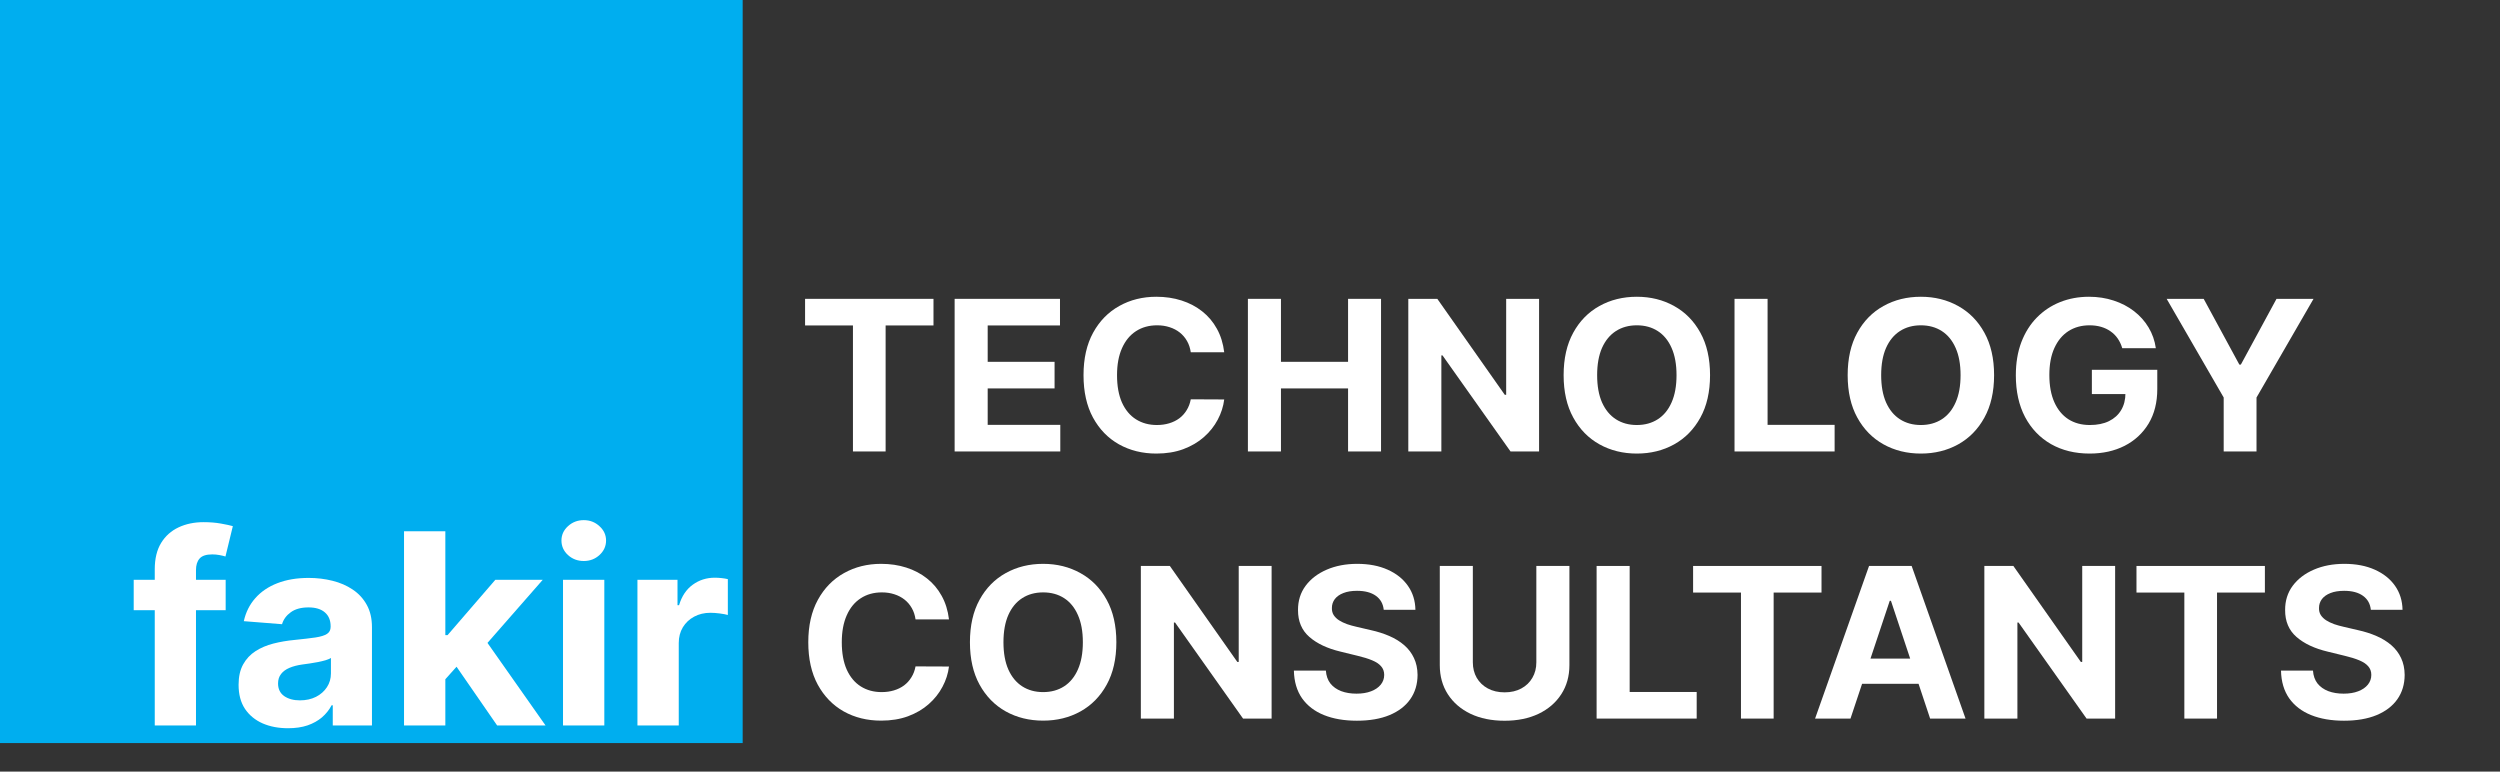
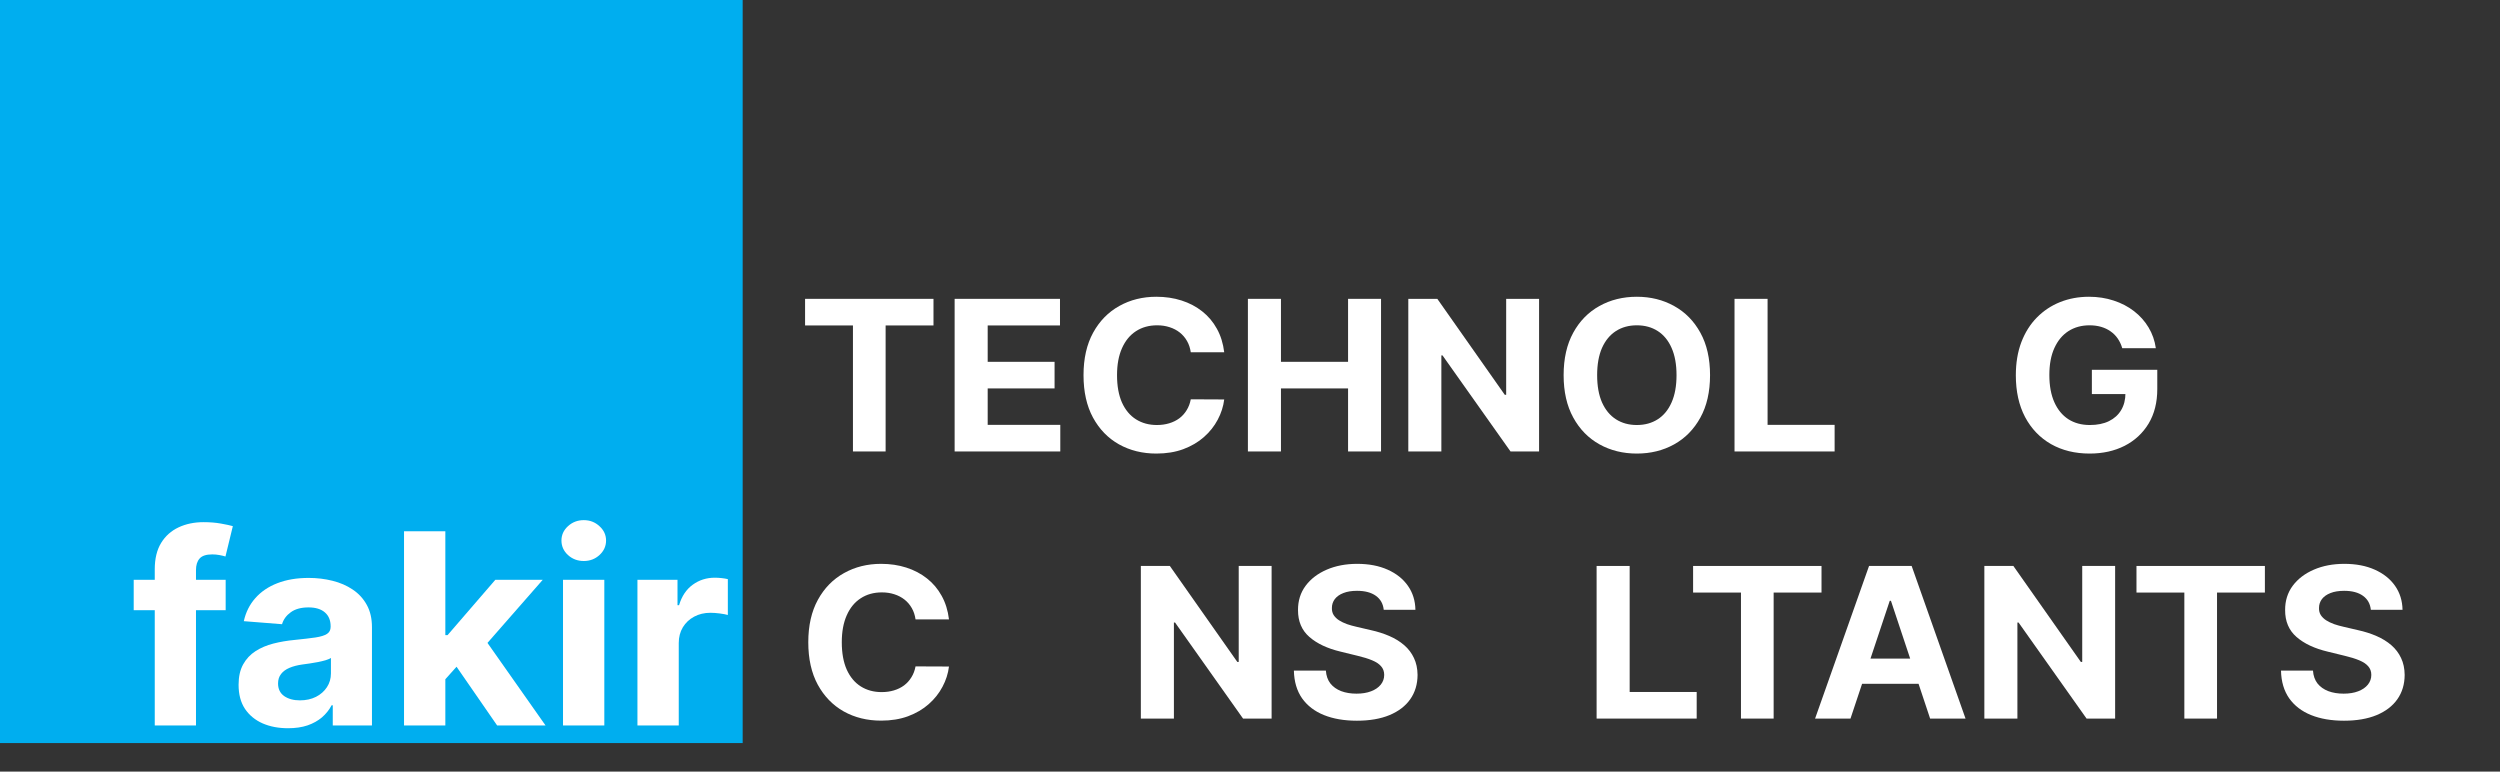
<svg xmlns="http://www.w3.org/2000/svg" width="162" height="50" viewBox="0 0 162 50" fill="none">
  <rect x="0" y="0" width="162" height="50" fill="#333333" stroke="none" />
  <path d="M52.169 21.089V19.365H60.49V21.089H57.388V29.255H55.271V21.089H52.169Z" fill="white" />
  <path d="M61.86 29.255V19.365H68.687V21.089H64.002V23.446H68.336V25.17H64.002V27.531H68.707V29.255H61.86Z" fill="white" />
  <path d="M79.329 22.828H77.162C77.123 22.555 77.042 22.311 76.92 22.099C76.798 21.883 76.641 21.7 76.45 21.548C76.259 21.397 76.038 21.281 75.787 21.201C75.54 21.12 75.271 21.08 74.981 21.08C74.456 21.08 74 21.207 73.61 21.461C73.221 21.713 72.92 22.08 72.705 22.563C72.491 23.042 72.384 23.625 72.384 24.311C72.384 25.016 72.491 25.608 72.705 26.088C72.923 26.567 73.226 26.93 73.615 27.174C74.004 27.419 74.455 27.541 74.966 27.541C75.253 27.541 75.518 27.504 75.762 27.43C76.01 27.356 76.229 27.248 76.42 27.107C76.612 26.962 76.77 26.786 76.895 26.58C77.024 26.374 77.113 26.139 77.162 25.875L79.329 25.885C79.273 26.339 79.133 26.777 78.908 27.198C78.687 27.617 78.389 27.992 78.013 28.323C77.64 28.652 77.195 28.913 76.677 29.106C76.163 29.296 75.581 29.391 74.931 29.391C74.028 29.391 73.22 29.191 72.507 28.792C71.798 28.393 71.238 27.815 70.825 27.058C70.416 26.302 70.212 25.386 70.212 24.311C70.212 23.232 70.42 22.315 70.835 21.558C71.251 20.801 71.815 20.225 72.527 19.829C73.239 19.43 74.041 19.23 74.931 19.23C75.518 19.23 76.062 19.311 76.564 19.472C77.068 19.633 77.515 19.868 77.904 20.177C78.293 20.483 78.61 20.858 78.854 21.302C79.102 21.746 79.26 22.255 79.329 22.828Z" fill="white" />
  <path d="M80.864 29.255V19.365H83.006V23.446H87.355V19.365H89.491V29.255H87.355V25.17H83.006V29.255H80.864Z" fill="white" />
  <path d="M99.732 19.365V29.255H97.882L93.474 23.03H93.4V29.255H91.258V19.365H93.138L97.511 25.585H97.6V19.365H99.732Z" fill="white" />
  <path d="M110.811 24.311C110.811 25.389 110.602 26.307 110.183 27.063C109.767 27.82 109.2 28.398 108.481 28.797C107.766 29.193 106.961 29.391 106.067 29.391C105.167 29.391 104.359 29.191 103.643 28.792C102.928 28.393 102.362 27.815 101.947 27.058C101.531 26.302 101.323 25.386 101.323 24.311C101.323 23.232 101.531 22.315 101.947 21.558C102.362 20.801 102.928 20.225 103.643 19.829C104.359 19.43 105.167 19.23 106.067 19.23C106.961 19.23 107.766 19.43 108.481 19.829C109.2 20.225 109.767 20.801 110.183 21.558C110.602 22.315 110.811 23.232 110.811 24.311ZM108.639 24.311C108.639 23.612 108.532 23.023 108.318 22.543C108.107 22.064 107.808 21.7 107.423 21.452C107.037 21.204 106.585 21.08 106.067 21.08C105.549 21.08 105.098 21.204 104.712 21.452C104.326 21.7 104.026 22.064 103.811 22.543C103.6 23.023 103.495 23.612 103.495 24.311C103.495 25.009 103.6 25.598 103.811 26.078C104.026 26.558 104.326 26.922 104.712 27.169C105.098 27.417 105.549 27.541 106.067 27.541C106.585 27.541 107.037 27.417 107.423 27.169C107.808 26.922 108.107 26.558 108.318 26.078C108.532 25.598 108.639 25.009 108.639 24.311Z" fill="white" />
  <path d="M112.397 29.255V19.365H114.539V27.531H118.883V29.255H112.397Z" fill="white" />
-   <path d="M129.217 24.311C129.217 25.389 129.007 26.307 128.588 27.063C128.173 27.82 127.605 28.398 126.887 28.797C126.171 29.193 125.366 29.391 124.472 29.391C123.572 29.391 122.764 29.191 122.049 28.792C121.333 28.393 120.767 27.815 120.352 27.058C119.936 26.302 119.729 25.386 119.729 24.311C119.729 23.232 119.936 22.315 120.352 21.558C120.767 20.801 121.333 20.225 122.049 19.829C122.764 19.43 123.572 19.23 124.472 19.23C125.366 19.23 126.171 19.43 126.887 19.829C127.605 20.225 128.173 20.801 128.588 21.558C129.007 22.315 129.217 23.232 129.217 24.311ZM127.045 24.311C127.045 23.612 126.938 23.023 126.723 22.543C126.512 22.064 126.214 21.7 125.828 21.452C125.442 21.204 124.99 21.08 124.472 21.08C123.955 21.08 123.503 21.204 123.117 21.452C122.731 21.7 122.431 22.064 122.217 22.543C122.006 23.023 121.9 23.612 121.9 24.311C121.9 25.009 122.006 25.598 122.217 26.078C122.431 26.558 122.731 26.922 123.117 27.169C123.503 27.417 123.955 27.541 124.472 27.541C124.99 27.541 125.442 27.417 125.828 27.169C126.214 26.922 126.512 26.558 126.723 26.078C126.938 25.598 127.045 25.009 127.045 24.311Z" fill="white" />
  <path d="M137.522 22.563C137.453 22.328 137.355 22.12 137.23 21.939C137.105 21.756 136.951 21.602 136.77 21.476C136.592 21.347 136.387 21.249 136.156 21.181C135.929 21.114 135.677 21.08 135.4 21.08C134.882 21.08 134.427 21.206 134.034 21.457C133.645 21.708 133.342 22.073 133.124 22.553C132.906 23.029 132.798 23.612 132.798 24.301C132.798 24.99 132.905 25.576 133.119 26.059C133.334 26.542 133.637 26.91 134.029 27.165C134.422 27.416 134.885 27.541 135.419 27.541C135.904 27.541 136.318 27.458 136.661 27.29C137.007 27.119 137.271 26.88 137.453 26.571C137.637 26.262 137.729 25.896 137.729 25.474L138.165 25.537H135.553V23.963H139.792V25.209C139.792 26.078 139.604 26.825 139.228 27.45C138.852 28.071 138.335 28.55 137.675 28.889C137.016 29.223 136.26 29.391 135.409 29.391C134.46 29.391 133.625 29.186 132.906 28.778C132.188 28.366 131.627 27.781 131.224 27.024C130.825 26.265 130.626 25.363 130.626 24.32C130.626 23.519 130.745 22.804 130.982 22.176C131.223 21.545 131.559 21.011 131.991 20.573C132.423 20.135 132.926 19.802 133.5 19.573C134.074 19.345 134.695 19.23 135.365 19.23C135.939 19.23 136.473 19.313 136.968 19.477C137.462 19.638 137.901 19.866 138.284 20.162C138.669 20.459 138.984 20.811 139.228 21.22C139.472 21.626 139.629 22.073 139.698 22.563H137.522Z" fill="white" />
-   <path d="M140.399 19.365H142.799L145.109 23.625H145.208L147.518 19.365H149.917L146.222 25.759V29.255H144.095V25.759L140.399 19.365Z" fill="white" />
  <path d="M61.494 40.135H59.327C59.288 39.861 59.207 39.618 59.085 39.406C58.963 39.19 58.806 39.006 58.615 38.855C58.424 38.704 58.203 38.588 57.952 38.508C57.705 38.427 57.436 38.387 57.145 38.387C56.621 38.387 56.164 38.514 55.775 38.768C55.386 39.019 55.084 39.386 54.87 39.869C54.656 40.349 54.548 40.931 54.548 41.617C54.548 42.322 54.656 42.915 54.87 43.394C55.088 43.874 55.391 44.236 55.78 44.481C56.169 44.726 56.62 44.848 57.131 44.848C57.418 44.848 57.683 44.811 57.927 44.737C58.175 44.663 58.394 44.555 58.585 44.413C58.776 44.269 58.935 44.093 59.06 43.887C59.189 43.681 59.278 43.446 59.327 43.182L61.494 43.191C61.438 43.646 61.298 44.084 61.073 44.505C60.852 44.924 60.554 45.299 60.178 45.63C59.805 45.959 59.36 46.219 58.842 46.413C58.328 46.602 57.746 46.697 57.096 46.697C56.192 46.697 55.385 46.498 54.672 46.099C53.963 45.699 53.403 45.121 52.99 44.365C52.581 43.608 52.377 42.693 52.377 41.617C52.377 40.539 52.585 39.621 53 38.865C53.416 38.108 53.98 37.532 54.692 37.136C55.404 36.737 56.206 36.537 57.096 36.537C57.683 36.537 58.227 36.618 58.728 36.779C59.233 36.94 59.68 37.175 60.069 37.484C60.458 37.789 60.775 38.165 61.019 38.609C61.266 39.053 61.425 39.562 61.494 40.135Z" fill="white" />
-   <path d="M72.34 41.617C72.34 42.696 72.131 43.613 71.712 44.37C71.297 45.127 70.729 45.704 70.01 46.103C69.295 46.499 68.49 46.697 67.596 46.697C66.696 46.697 65.888 46.498 65.172 46.099C64.457 45.699 63.891 45.121 63.476 44.365C63.06 43.608 62.852 42.693 62.852 41.617C62.852 40.539 63.06 39.621 63.476 38.865C63.891 38.108 64.457 37.532 65.172 37.136C65.888 36.737 66.696 36.537 67.596 36.537C68.49 36.537 69.295 36.737 70.01 37.136C70.729 37.532 71.297 38.108 71.712 38.865C72.131 39.621 72.34 40.539 72.34 41.617ZM70.169 41.617C70.169 40.919 70.061 40.33 69.847 39.85C69.636 39.37 69.338 39.006 68.952 38.758C68.566 38.511 68.114 38.387 67.596 38.387C67.079 38.387 66.627 38.511 66.241 38.758C65.855 39.006 65.555 39.37 65.341 39.85C65.13 40.33 65.024 40.919 65.024 41.617C65.024 42.316 65.13 42.905 65.341 43.385C65.555 43.864 65.855 44.228 66.241 44.476C66.627 44.724 67.079 44.848 67.596 44.848C68.114 44.848 68.566 44.724 68.952 44.476C69.338 44.228 69.636 43.864 69.847 43.385C70.061 42.905 70.169 42.316 70.169 41.617Z" fill="white" />
  <path d="M82.4 36.674V46.564H80.55L76.143 40.339H76.069V46.564H73.927V36.674H75.806L80.179 42.894H80.269V36.674H82.4Z" fill="white" />
  <path d="M89.666 39.517C89.627 39.127 89.457 38.825 89.157 38.609C88.856 38.393 88.449 38.285 87.935 38.285C87.585 38.285 87.29 38.334 87.049 38.43C86.808 38.523 86.624 38.654 86.495 38.821C86.37 38.989 86.307 39.179 86.307 39.391C86.301 39.568 86.339 39.723 86.421 39.855C86.507 39.987 86.624 40.101 86.772 40.197C86.921 40.291 87.092 40.373 87.287 40.444C87.481 40.511 87.689 40.569 87.91 40.618L88.82 40.83C89.262 40.927 89.668 41.056 90.037 41.217C90.407 41.377 90.726 41.576 90.997 41.811C91.267 42.046 91.477 42.322 91.625 42.641C91.777 42.96 91.854 43.325 91.858 43.737C91.854 44.343 91.696 44.867 91.383 45.312C91.073 45.753 90.624 46.096 90.037 46.34C89.454 46.581 88.749 46.702 87.925 46.702C87.107 46.702 86.395 46.58 85.788 46.335C85.184 46.091 84.713 45.728 84.373 45.249C84.037 44.766 83.86 44.169 83.844 43.457H85.917C85.94 43.789 86.037 44.066 86.208 44.288C86.383 44.507 86.616 44.672 86.906 44.785C87.2 44.895 87.531 44.949 87.9 44.949C88.263 44.949 88.578 44.898 88.845 44.795C89.115 44.692 89.325 44.549 89.473 44.365C89.622 44.181 89.696 43.971 89.696 43.733C89.696 43.51 89.628 43.324 89.493 43.172C89.361 43.021 89.167 42.892 88.909 42.786C88.655 42.68 88.344 42.583 87.974 42.496L86.871 42.226C86.017 42.023 85.343 41.706 84.848 41.274C84.353 40.843 84.108 40.262 84.111 39.531C84.108 38.932 84.271 38.409 84.601 37.962C84.934 37.514 85.391 37.165 85.971 36.914C86.552 36.663 87.211 36.537 87.95 36.537C88.702 36.537 89.358 36.663 89.919 36.914C90.483 37.165 90.921 37.514 91.234 37.962C91.548 38.409 91.709 38.928 91.719 39.517H89.666Z" fill="white" />
-   <path d="M99.555 36.674H101.698V43.096C101.698 43.818 101.521 44.449 101.168 44.99C100.819 45.53 100.329 45.952 99.699 46.255C99.069 46.554 98.335 46.704 97.498 46.704C96.657 46.704 95.921 46.554 95.291 46.255C94.662 45.952 94.172 45.53 93.822 44.99C93.473 44.449 93.298 43.818 93.298 43.096V36.674H95.44V42.918C95.44 43.295 95.524 43.629 95.692 43.922C95.864 44.215 96.104 44.446 96.414 44.613C96.724 44.78 97.085 44.864 97.498 44.864C97.913 44.864 98.274 44.78 98.581 44.613C98.891 44.446 99.13 44.215 99.298 43.922C99.47 43.629 99.555 43.295 99.555 42.918V36.674Z" fill="white" />
  <path d="M103.46 46.564V36.674H105.602V44.84H109.945V46.564H103.46Z" fill="white" />
  <path d="M109.713 38.398V36.674H118.034V38.398H114.932V46.564H112.815V38.398H109.713Z" fill="white" />
  <path d="M119.912 46.564H117.617L121.114 36.674H123.875L127.367 46.564H125.072L122.534 38.934H122.455L119.912 46.564ZM119.769 42.676H125.191V44.309H119.769V42.676Z" fill="white" />
  <path d="M137.06 36.674V46.564H135.21L130.802 40.339H130.728V46.564H128.586V36.674H130.466L134.839 42.894H134.928V36.674H137.06Z" fill="white" />
  <path d="M138.444 38.398V36.674H146.765V38.398H143.663V46.564H141.546V38.398H138.444Z" fill="white" />
  <path d="M153.631 39.517C153.591 39.127 153.422 38.825 153.121 38.609C152.821 38.393 152.414 38.285 151.9 38.285C151.55 38.285 151.255 38.334 151.014 38.43C150.773 38.523 150.589 38.654 150.46 38.821C150.335 38.989 150.272 39.179 150.272 39.391C150.266 39.568 150.303 39.723 150.386 39.855C150.472 39.987 150.589 40.101 150.737 40.197C150.885 40.291 151.057 40.373 151.251 40.444C151.446 40.511 151.654 40.569 151.875 40.618L152.785 40.83C153.227 40.927 153.633 41.056 154.002 41.217C154.371 41.377 154.691 41.576 154.962 41.811C155.232 42.046 155.442 42.322 155.59 42.641C155.742 42.96 155.819 43.325 155.822 43.737C155.819 44.343 155.661 44.867 155.348 45.312C155.037 45.753 154.589 46.096 154.002 46.34C153.418 46.581 152.714 46.702 151.89 46.702C151.072 46.702 150.36 46.58 149.753 46.335C149.149 46.091 148.678 45.728 148.338 45.249C148.001 44.766 147.825 44.169 147.809 43.457H149.881C149.904 43.789 150.002 44.066 150.173 44.288C150.348 44.507 150.581 44.672 150.871 44.785C151.164 44.895 151.496 44.949 151.865 44.949C152.228 44.949 152.543 44.898 152.81 44.795C153.08 44.692 153.29 44.549 153.438 44.365C153.586 44.181 153.661 43.971 153.661 43.733C153.661 43.51 153.593 43.324 153.458 43.172C153.326 43.021 153.131 42.892 152.874 42.786C152.62 42.68 152.309 42.583 151.939 42.496L150.836 42.226C149.982 42.023 149.307 41.706 148.813 41.274C148.318 40.843 148.072 40.262 148.076 39.531C148.072 38.932 148.236 38.409 148.565 37.962C148.899 37.514 149.355 37.165 149.936 36.914C150.516 36.663 151.176 36.537 151.915 36.537C152.666 36.537 153.323 36.663 153.883 36.914C154.447 37.165 154.886 37.514 155.199 37.962C155.512 38.409 155.674 38.928 155.684 39.517H153.631Z" fill="white" />
  <path d="M48.125 0H0V48.151H48.125V0Z" fill="#00AEEF" />
  <path d="M14.623 37.572V39.539H8.664V37.572H14.623ZM10.028 47.011V36.89C10.028 36.206 10.164 35.638 10.437 35.188C10.713 34.737 11.09 34.399 11.568 34.174C12.046 33.949 12.588 33.836 13.196 33.836C13.607 33.836 13.982 33.867 14.321 33.928C14.665 33.99 14.921 34.045 15.088 34.094L14.61 36.061C14.506 36.028 14.376 35.997 14.221 35.968C14.07 35.94 13.915 35.925 13.755 35.925C13.362 35.925 13.087 36.015 12.932 36.196C12.777 36.372 12.7 36.62 12.7 36.939V47.011H10.028Z" fill="white" />
  <path d="M18.666 47.189C18.05 47.189 17.501 47.085 17.019 46.876C16.537 46.663 16.156 46.35 15.875 45.936C15.598 45.518 15.46 44.998 15.46 44.375C15.46 43.851 15.558 43.41 15.755 43.054C15.952 42.697 16.221 42.411 16.56 42.193C16.899 41.976 17.285 41.812 17.716 41.702C18.152 41.591 18.609 41.513 19.087 41.468C19.648 41.411 20.101 41.358 20.445 41.308C20.788 41.255 21.038 41.177 21.192 41.075C21.348 40.972 21.425 40.821 21.425 40.62V40.583C21.425 40.194 21.299 39.893 21.048 39.68C20.801 39.467 20.449 39.36 19.992 39.36C19.51 39.36 19.127 39.465 18.842 39.674C18.557 39.879 18.368 40.137 18.276 40.448L15.799 40.252C15.925 39.678 16.172 39.182 16.541 38.764C16.91 38.343 17.386 38.019 17.968 37.793C18.555 37.564 19.233 37.449 20.005 37.449C20.541 37.449 21.054 37.511 21.545 37.634C22.039 37.757 22.477 37.947 22.858 38.205C23.244 38.463 23.548 38.795 23.77 39.201C23.992 39.602 24.103 40.083 24.103 40.645V47.011H21.563V45.702H21.488C21.333 45.997 21.126 46.257 20.866 46.483C20.606 46.704 20.294 46.878 19.929 47.005C19.565 47.128 19.143 47.189 18.666 47.189ZM19.433 45.383C19.826 45.383 20.174 45.307 20.476 45.155C20.778 45 21.015 44.791 21.186 44.528C21.358 44.266 21.444 43.969 21.444 43.638V42.636C21.36 42.689 21.245 42.738 21.098 42.783C20.956 42.824 20.794 42.863 20.614 42.9C20.434 42.933 20.254 42.963 20.074 42.992C19.893 43.017 19.73 43.039 19.584 43.06C19.269 43.105 18.995 43.176 18.76 43.275C18.525 43.373 18.343 43.506 18.213 43.674C18.083 43.838 18.018 44.043 18.018 44.289C18.018 44.645 18.15 44.918 18.414 45.106C18.683 45.291 19.022 45.383 19.433 45.383Z" fill="white" />
  <path d="M28.607 44.295L28.613 41.155H29.003L32.096 37.572H35.169L31.014 42.316H30.38L28.607 44.295ZM26.181 47.011V34.426H28.858V47.011H26.181ZM32.215 47.011L29.374 42.9L31.159 41.05L35.352 47.011H32.215Z" fill="white" />
  <path d="M36.483 47.009V37.571H39.16V47.009H36.483ZM37.828 36.353C37.429 36.353 37.088 36.224 36.803 35.966C36.522 35.704 36.382 35.391 36.382 35.026C36.382 34.666 36.522 34.356 36.803 34.098C37.088 33.836 37.429 33.705 37.828 33.705C38.226 33.705 38.565 33.836 38.846 34.098C39.131 34.356 39.273 34.666 39.273 35.026C39.273 35.391 39.131 35.704 38.846 35.966C38.565 36.224 38.226 36.353 37.828 36.353Z" fill="white" />
  <path d="M41.306 47.01V37.571H43.902V39.218H44.002C44.178 38.632 44.474 38.189 44.889 37.89C45.304 37.587 45.781 37.435 46.322 37.435C46.456 37.435 46.601 37.444 46.756 37.46C46.91 37.477 47.047 37.499 47.164 37.528V39.85C47.038 39.814 46.864 39.781 46.642 39.752C46.42 39.723 46.217 39.709 46.033 39.709C45.639 39.709 45.287 39.793 44.977 39.961C44.671 40.125 44.428 40.354 44.248 40.649C44.071 40.944 43.983 41.284 43.983 41.669V47.01H41.306Z" fill="white" />
</svg>